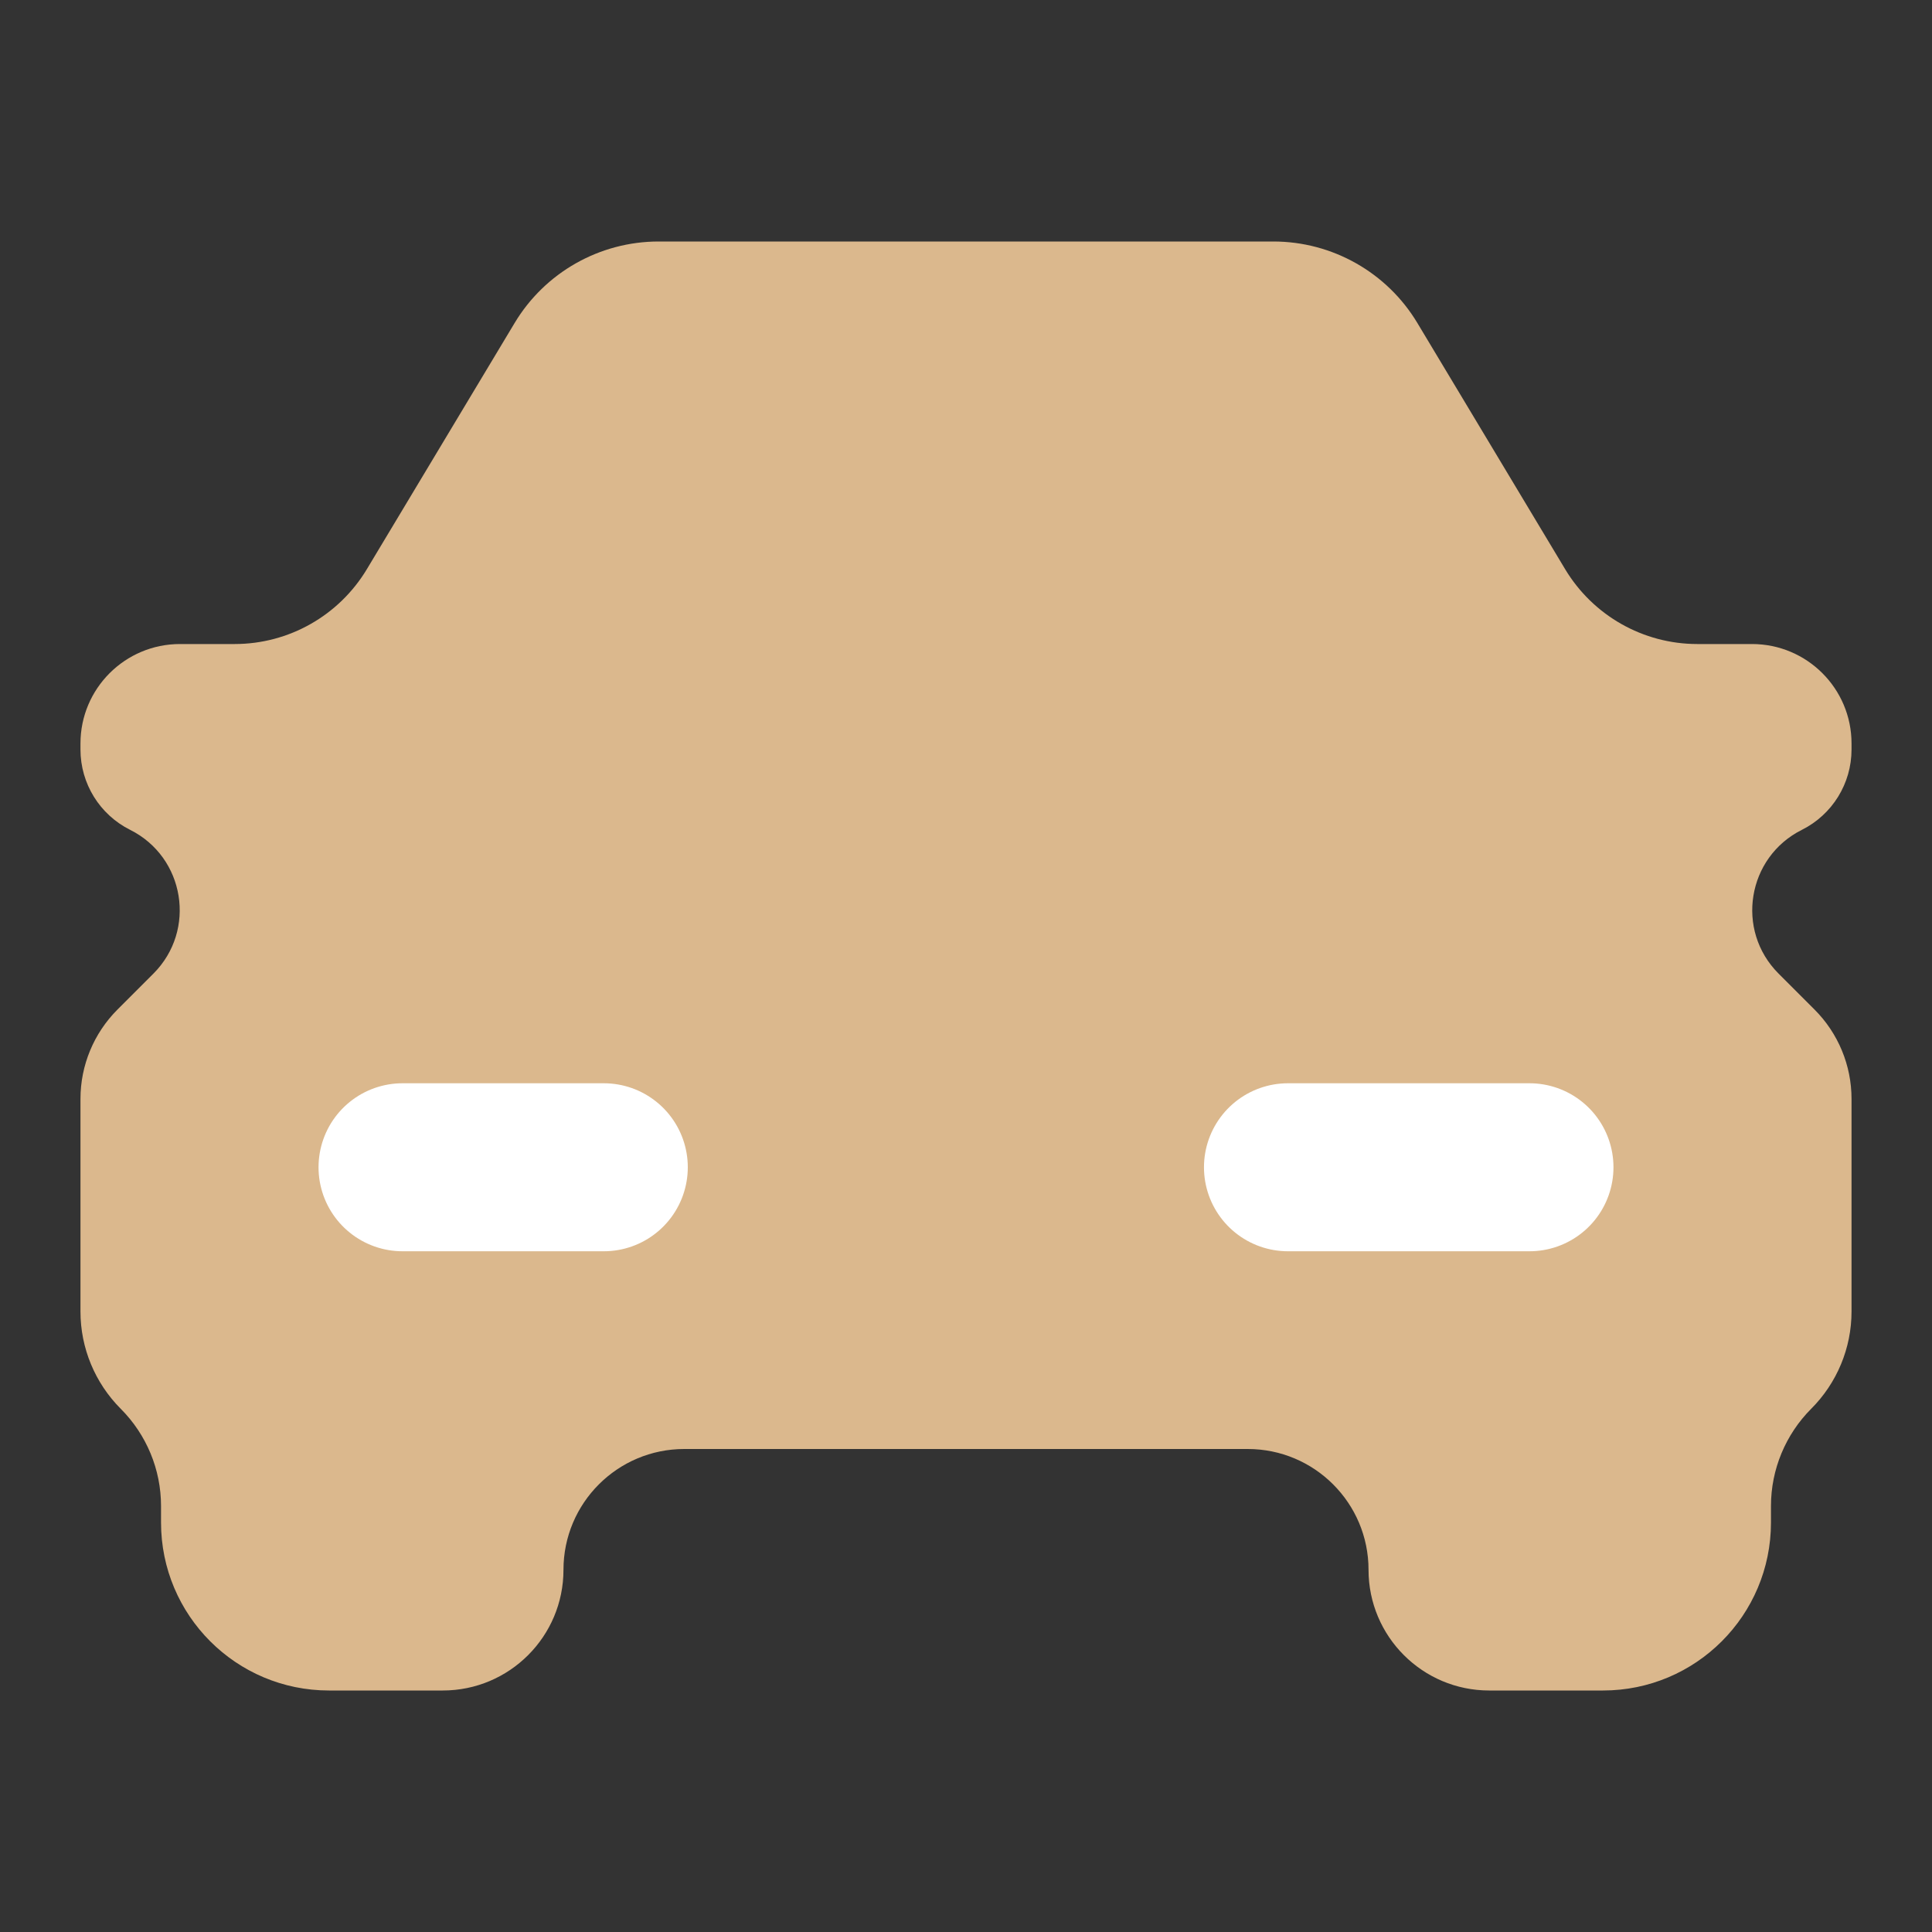
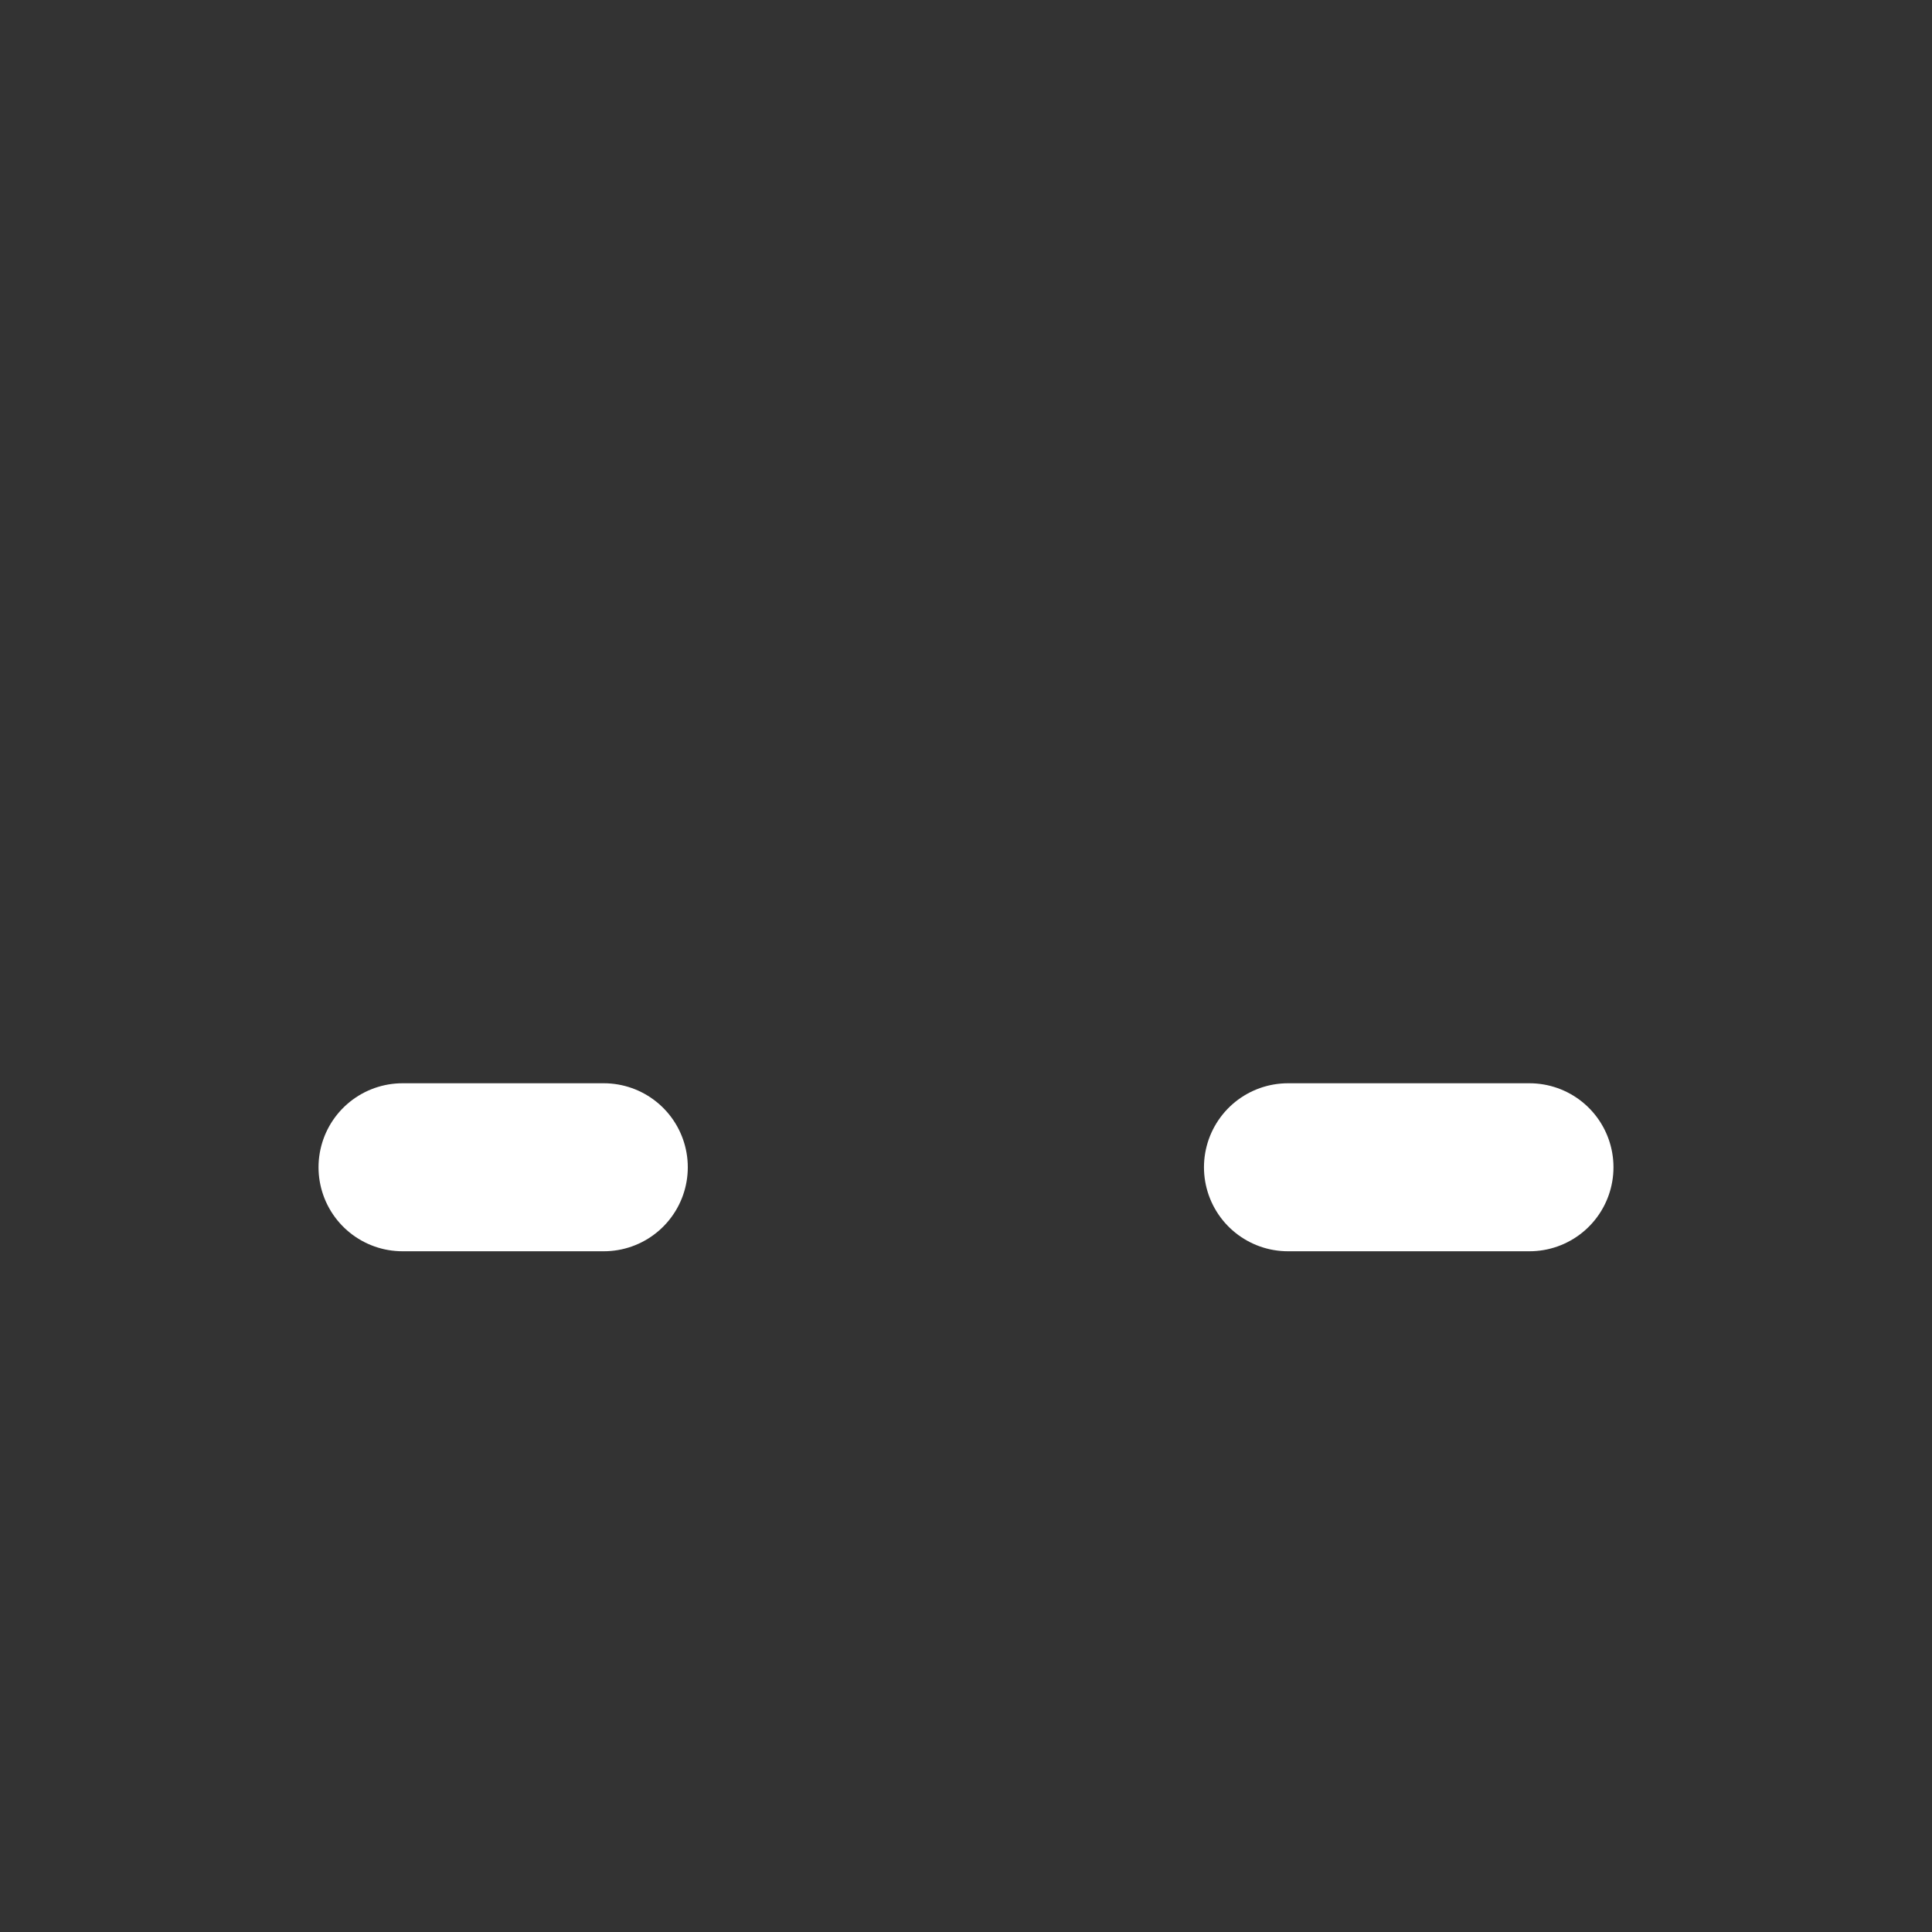
<svg xmlns="http://www.w3.org/2000/svg" width="23" height="23" viewBox="0 0 23 23" fill="none">
  <rect x="0" y="0" width="23" height="23" fill="#333333" stroke="none" />
  <g clip-path="url(#clip0_238_651)">
-     <path d="M15.159 2.875H7.841C7.138 2.875 6.487 3.244 6.126 3.846L4.368 6.775C4.036 7.328 3.439 7.667 2.794 7.667H2.143C1.489 7.667 0.958 8.197 0.958 8.851V8.923C0.958 9.328 1.187 9.698 1.549 9.879C2.201 10.205 2.342 11.074 1.827 11.59L1.399 12.018C1.117 12.3 0.958 12.682 0.958 13.082V15.614C0.958 16.048 1.131 16.464 1.437 16.771C1.744 17.078 1.917 17.494 1.917 17.928V18.125C1.917 19.23 2.812 20.125 3.917 20.125H5.271C6.065 20.125 6.708 19.481 6.708 18.688C6.708 17.894 7.352 17.25 8.146 17.25H14.854C15.648 17.25 16.292 17.894 16.292 18.688C16.292 19.481 16.935 20.125 17.729 20.125H19.083C20.188 20.125 21.083 19.23 21.083 18.125V17.928C21.083 17.494 21.256 17.078 21.562 16.771C21.869 16.464 22.042 16.048 22.042 15.614V13.082C22.042 12.682 21.883 12.3 21.601 12.018L21.173 11.59C20.657 11.074 20.799 10.205 21.451 9.879C21.813 9.698 22.042 9.328 22.042 8.923V8.851C22.042 8.197 21.511 7.667 20.857 7.667H20.206C19.561 7.667 18.964 7.328 18.632 6.775L16.874 3.846C16.513 3.244 15.862 2.875 15.159 2.875Z" fill="#DBB88D" />
    <path d="M18.208 13.896H15.333" stroke="white" stroke-width="2" stroke-linecap="round" stroke-linejoin="round" />
    <path d="M4.792 13.896H7.188" stroke="white" stroke-width="2" stroke-linecap="round" stroke-linejoin="round" />
  </g>
  <defs>
    <clipPath id="clip0_238_651">
      <rect width="23" height="23" fill="white" />
    </clipPath>
  </defs>
</svg>